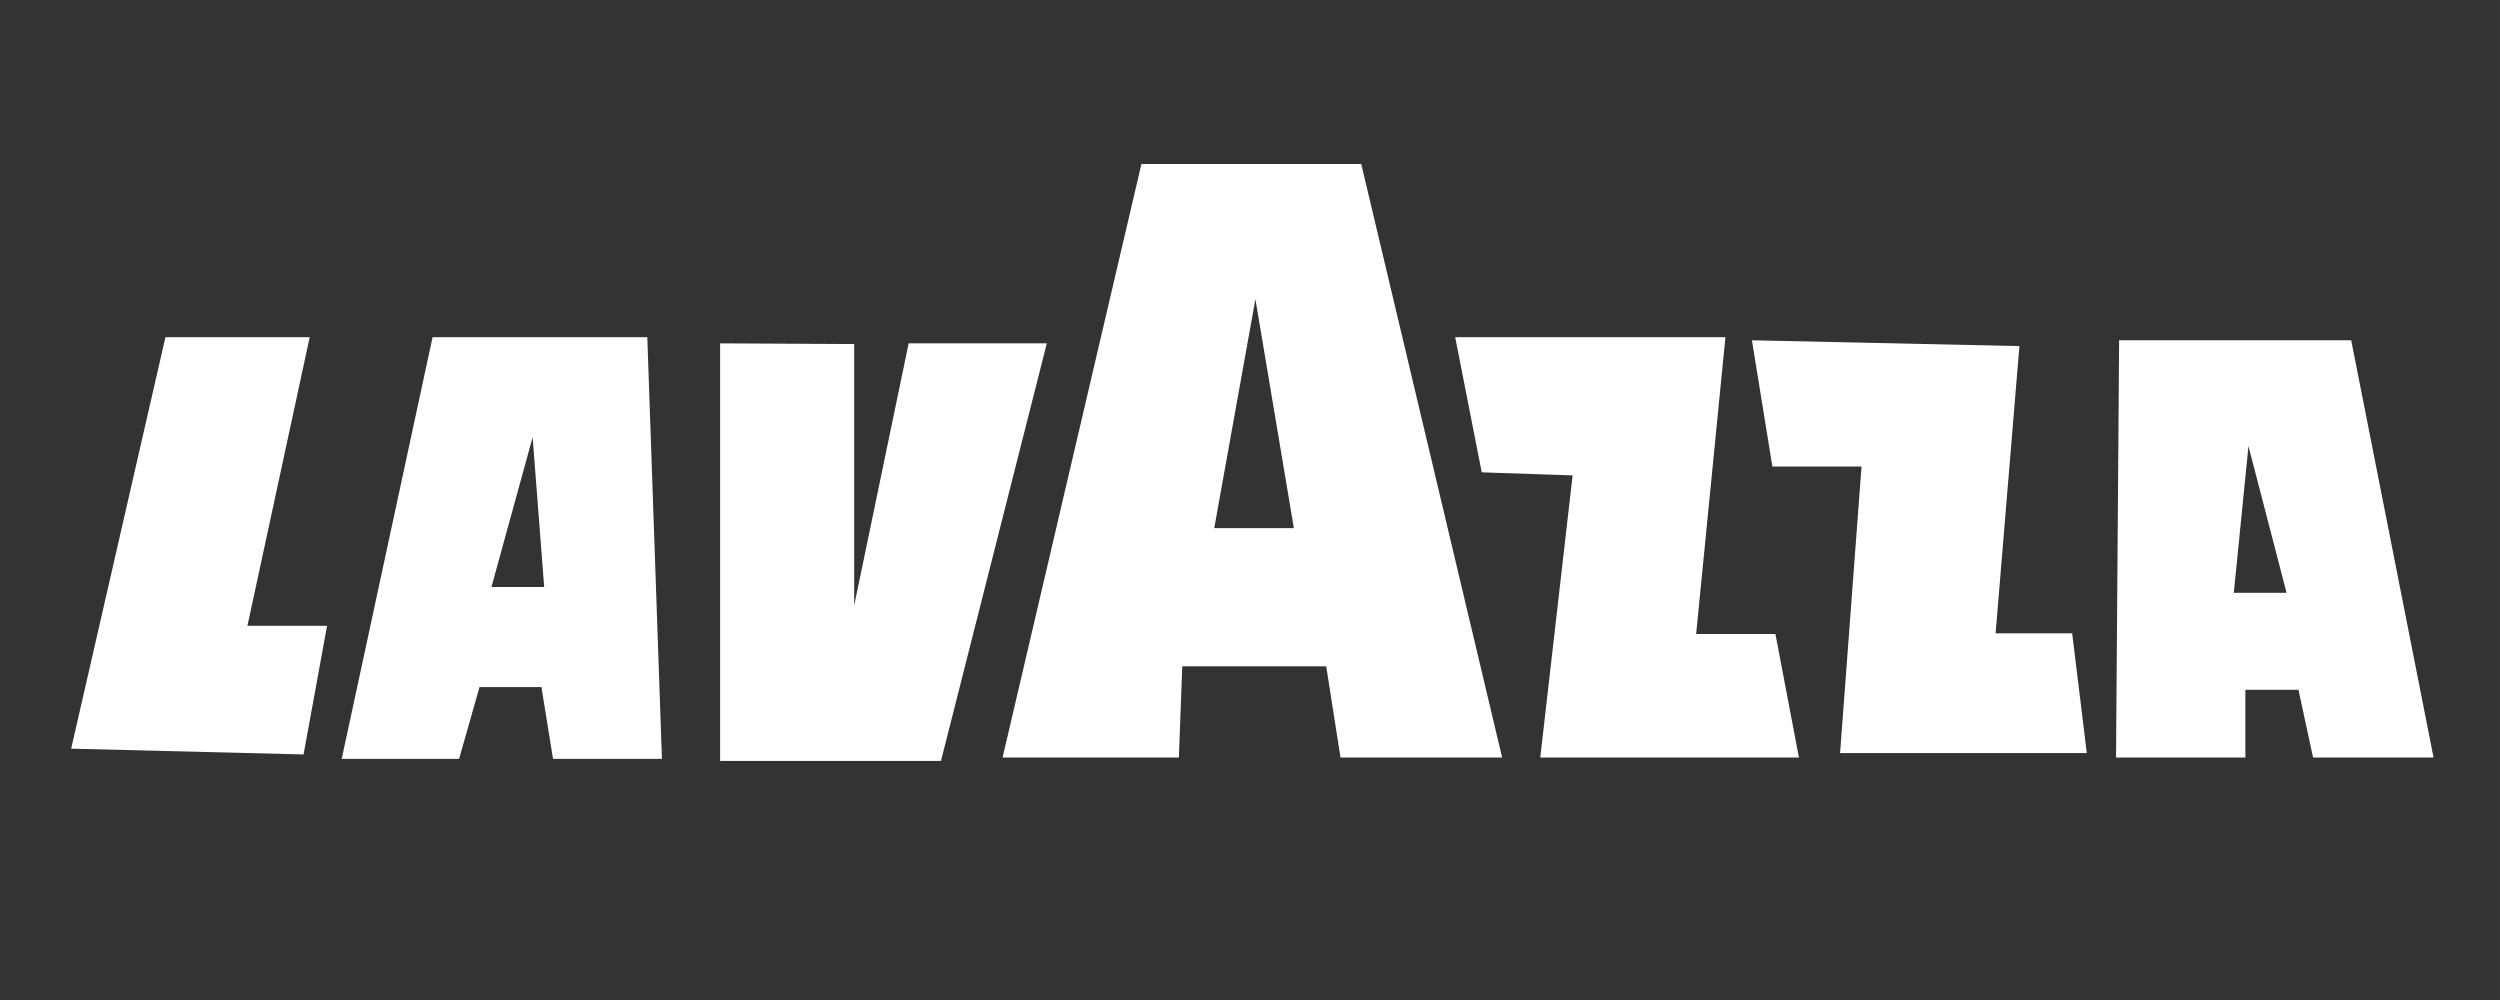
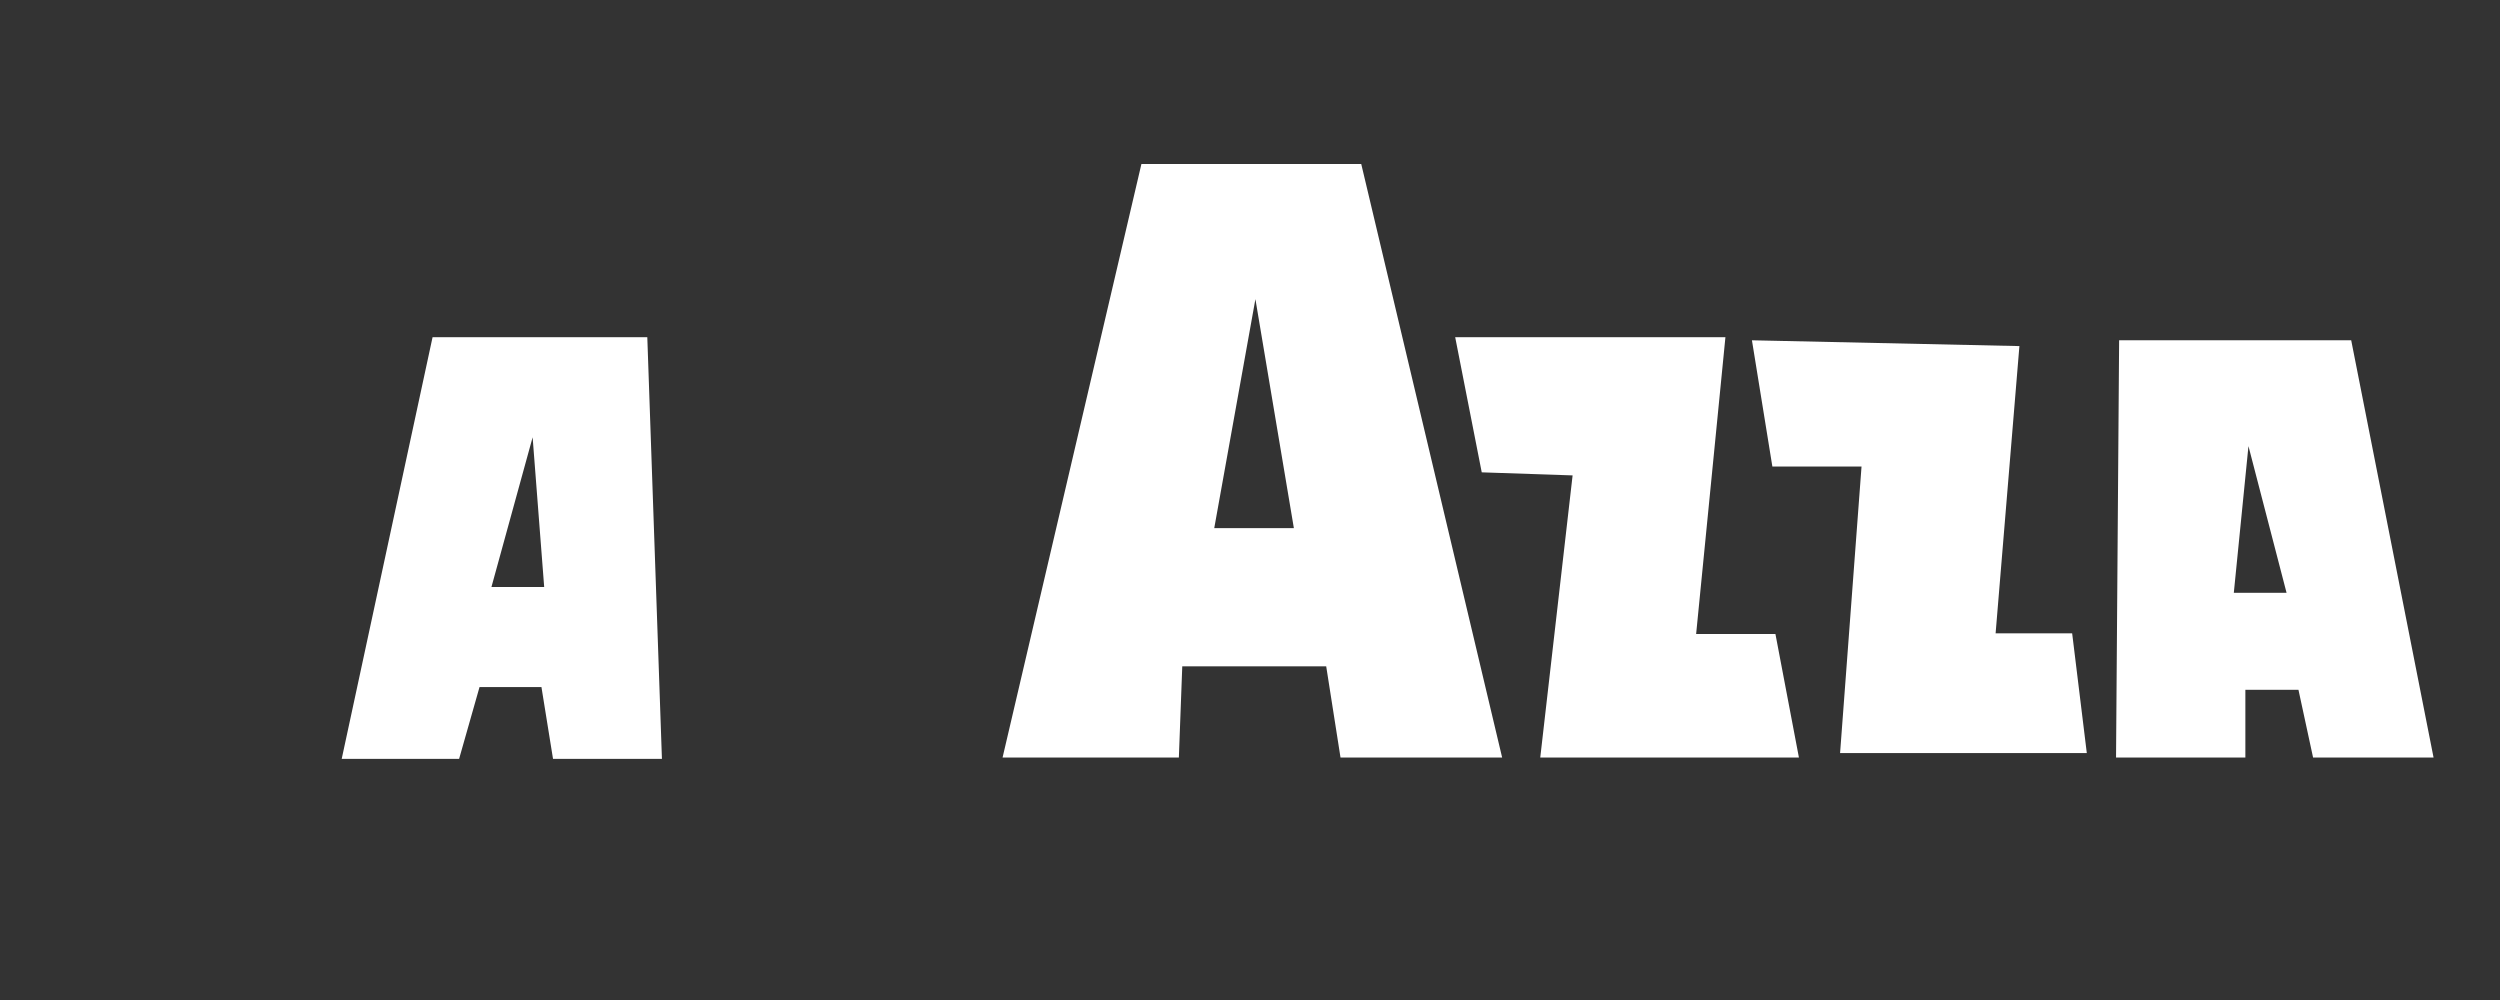
<svg xmlns="http://www.w3.org/2000/svg" version="1.1" id="Ebene_1" x="0px" y="0px" width="708.66px" height="283.46px" viewBox="0 0 708.66 283.46" enable-background="new 0 0 708.66 283.46" xml:space="preserve">
  <rect x="0" y="0" width="708.66" height="283.46" fill="#333333" stroke="none" />
  <g>
-     <polygon fill="#FFFFFF" points="20.17,212.22 46.892,95.593 87.789,95.593 70.135,177.394 92.708,177.394 86.051,213.859  " />
    <path fill="#FFFFFF" d="M183.486,95.593h-60.871L96.861,215.115h33.279l5.788-20.354h17.555l3.28,20.354h30.871L183.486,95.593z    M139.304,166.4l11.676-42.443l3.276,42.443H139.304z" />
-     <polygon fill="#FFFFFF" points="204.13,97.331 204.13,215.691 266.737,215.691 296.736,97.331 257.57,97.331 242.134,171.609    242.134,97.525 204.13,97.331  " />
    <path fill="#FFFFFF" d="M385.864,46.494H323.55l-39.357,168.235h49.973l0.964-25.854h40.801l4.055,25.854h45.817L385.864,46.494z    M344.194,149.711l11.67-64.92l10.902,64.92H344.194z" />
    <polygon fill="#FFFFFF" points="412.495,95.593 420.02,133.891 445.777,134.76 436.609,214.729 509.929,214.729 503.27,179.715    480.794,179.715 489.095,95.593  " />
    <polygon fill="#FFFFFF" points="496.611,96.461 502.403,132.252 527.677,132.252 521.596,213.474 591.535,213.474 587.382,179.521    565.683,179.521 572.429,98.104  " />
-     <path fill="#FFFFFF" d="M666.481,96.461h-65.787l-0.873,118.267h36.66v-19.197h15.047l4.146,19.197h34.151L666.481,96.461z    M633.205,168.039l4.152-41.579l10.799,41.579H633.205z" />
+     <path fill="#FFFFFF" d="M666.481,96.461h-65.787l-0.873,118.267h36.66v-19.197h15.047l4.146,19.197h34.151L666.481,96.461z    M633.205,168.039l4.152-41.579l10.799,41.579H633.205" />
  </g>
</svg>